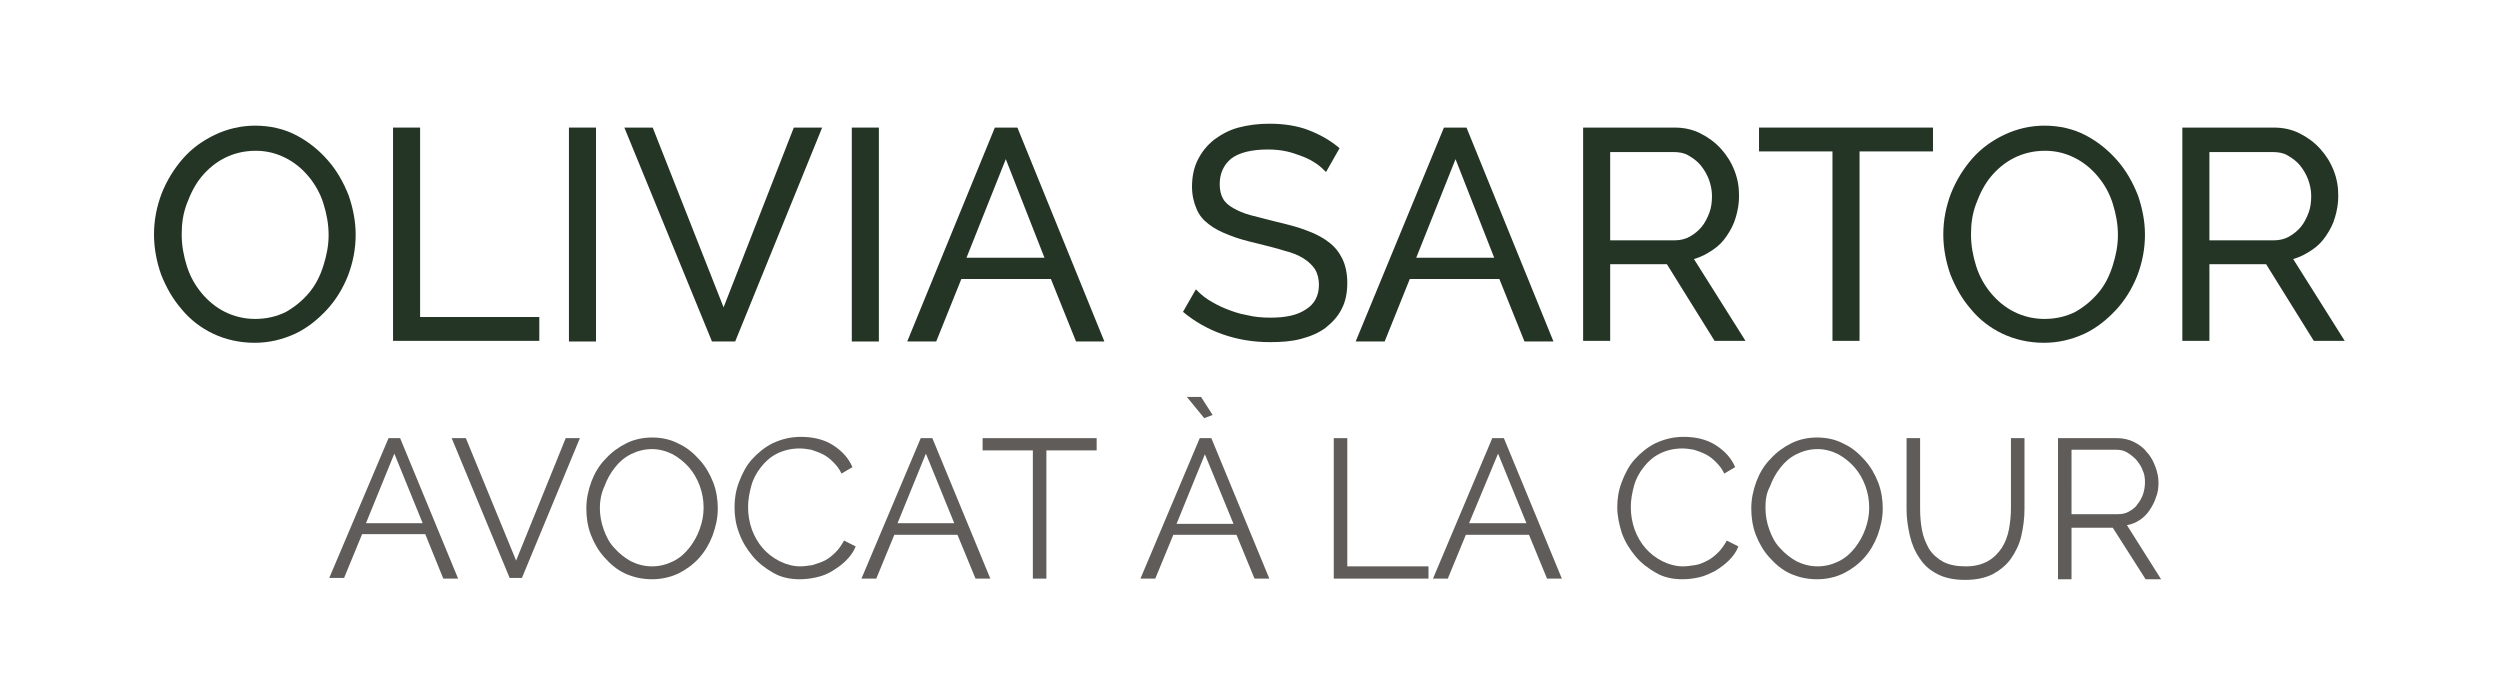
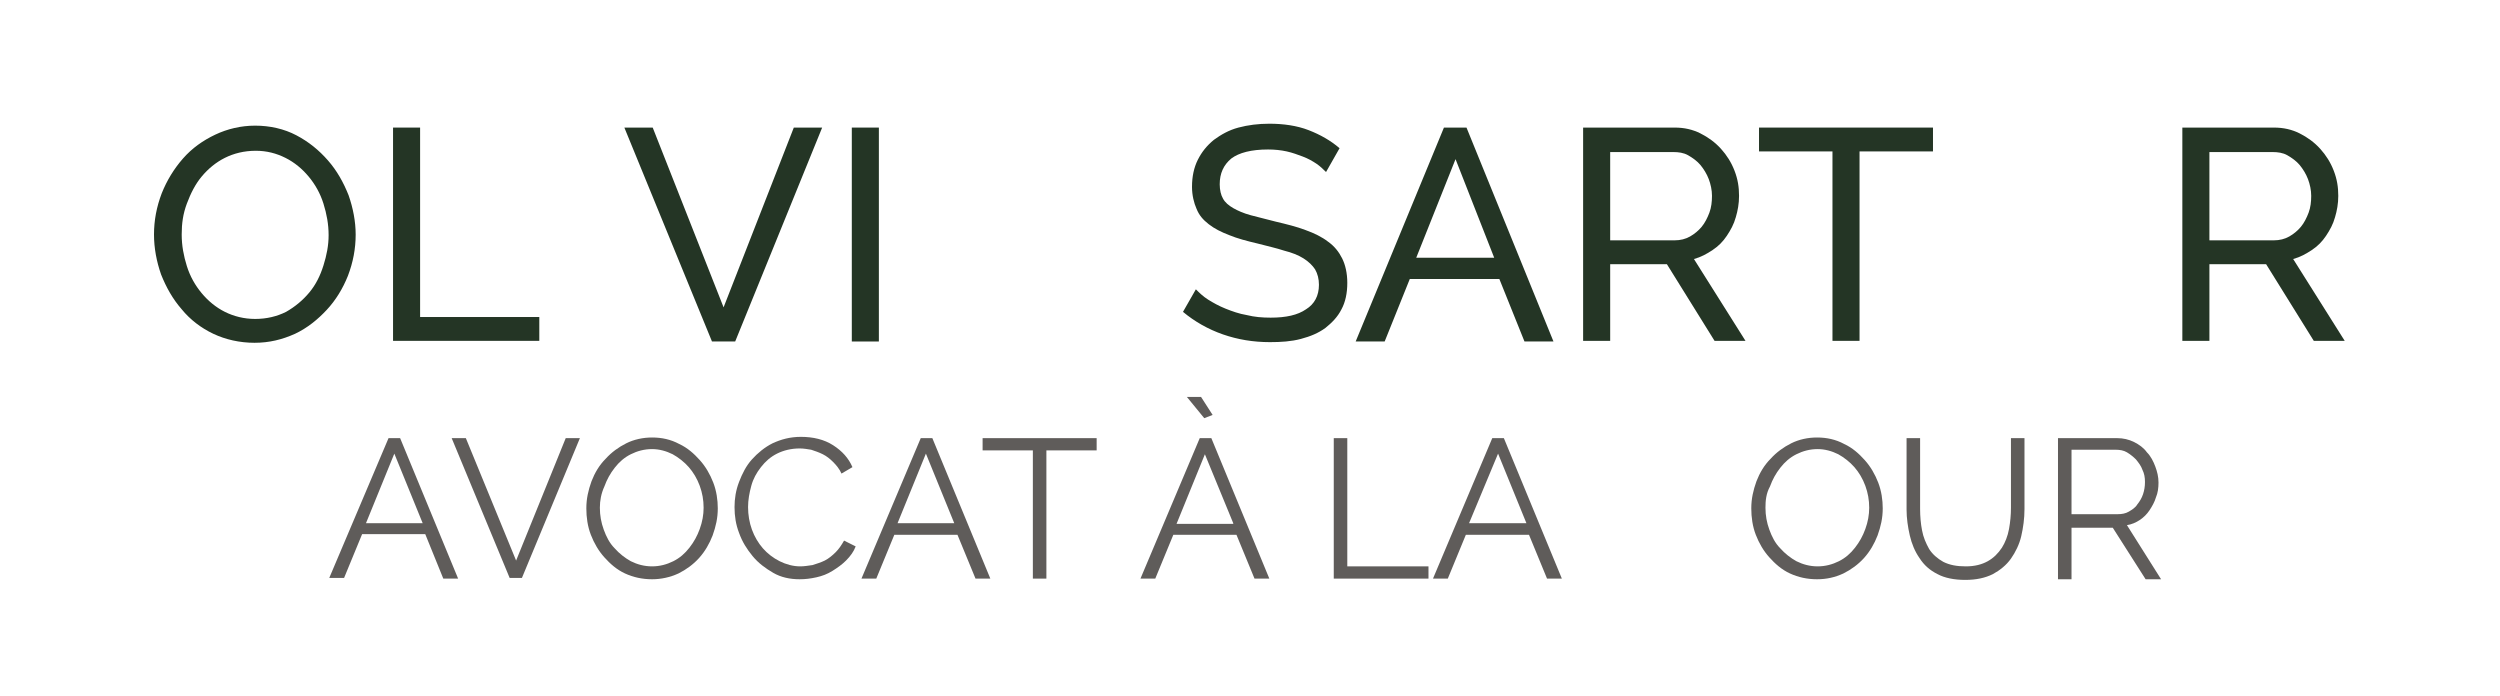
<svg xmlns="http://www.w3.org/2000/svg" version="1.1" id="Calque_1" x="0px" y="0px" viewBox="0 0 388 108" style="enable-background:new 0 0 388 108;" xml:space="preserve">
  <style type="text/css">
	.st0{fill:#243525;}
	.st1{fill:#5F5C5A;}
</style>
  <g>
    <path class="st0" d="M39.5,53.2c-2.3,0-4.5-0.5-6.4-1.4c-1.9-0.9-3.6-2.2-4.9-3.8c-1.4-1.6-2.4-3.4-3.2-5.4c-0.7-2-1.1-4.1-1.1-6.2   c0-2.2,0.4-4.3,1.2-6.4c0.8-2,1.9-3.8,3.3-5.4c1.4-1.6,3.1-2.8,5-3.7c1.9-0.9,4-1.4,6.2-1.4c2.3,0,4.5,0.5,6.4,1.5   c1.9,1,3.5,2.3,4.9,3.9c1.4,1.6,2.4,3.4,3.2,5.4c0.7,2,1.1,4.1,1.1,6.1c0,2.2-0.4,4.3-1.2,6.4c-0.8,2-1.9,3.8-3.3,5.3   c-1.4,1.5-3,2.8-4.9,3.7C43.8,52.7,41.8,53.2,39.5,53.2z M28.2,36.4c0,1.7,0.3,3.3,0.8,4.9c0.5,1.6,1.3,3,2.3,4.2   c1,1.2,2.2,2.2,3.6,2.9c1.4,0.7,3,1.1,4.7,1.1c1.8,0,3.4-0.4,4.8-1.1c1.4-0.8,2.6-1.8,3.6-3c1-1.2,1.7-2.6,2.2-4.2   c0.5-1.6,0.8-3.1,0.8-4.7c0-1.7-0.3-3.3-0.8-4.9c-0.5-1.6-1.3-3-2.3-4.2c-1-1.2-2.2-2.2-3.6-2.9c-1.4-0.7-2.9-1.1-4.6-1.1   c-1.8,0-3.4,0.4-4.8,1.1c-1.4,0.7-2.6,1.7-3.6,2.9c-1,1.2-1.7,2.6-2.3,4.2C28.4,33.2,28.2,34.7,28.2,36.4z" />
    <path class="st0" d="M61,52.9V19.8h4.2v29.4h18.5v3.7H61z" />
-     <path class="st0" d="M88.3,52.9V19.8h4.2v33.2H88.3z" />
    <path class="st0" d="M101.3,19.8l11,27.9l10.9-27.9h4.4l-13.5,33.2h-3.6L96.9,19.8H101.3z" />
    <path class="st0" d="M132.2,52.9V19.8h4.2v33.2H132.2z" />
-     <path class="st0" d="M154.4,19.8h3.5l13.5,33.2H167l-3.9-9.7h-13.9l-3.9,9.7h-4.5L154.4,19.8z M162.1,40l-6-15.3L150,40H162.1z" />
    <path class="st0" d="M205.8,26.7c-0.4-0.4-0.9-0.9-1.5-1.3c-0.6-0.4-1.3-0.8-2.1-1.1c-0.8-0.3-1.6-0.6-2.5-0.8   c-0.9-0.2-1.9-0.3-2.9-0.3c-2.6,0-4.5,0.5-5.7,1.4c-1.2,1-1.8,2.3-1.8,4c0,0.9,0.2,1.7,0.5,2.2c0.3,0.6,0.9,1.1,1.6,1.5   c0.7,0.4,1.6,0.8,2.7,1.1c1.1,0.3,2.4,0.6,3.9,1c1.7,0.4,3.3,0.8,4.6,1.3c1.4,0.5,2.6,1.1,3.5,1.8c1,0.7,1.7,1.6,2.2,2.6   c0.5,1,0.8,2.3,0.8,3.8c0,1.6-0.3,3-0.9,4.1c-0.6,1.2-1.5,2.1-2.5,2.9c-1.1,0.8-2.3,1.3-3.8,1.7c-1.5,0.4-3.1,0.5-4.8,0.5   c-2.6,0-5-0.4-7.3-1.2c-2.3-0.8-4.4-2-6.2-3.5l2-3.5c0.5,0.5,1.1,1.1,1.9,1.6c0.8,0.5,1.7,1,2.7,1.4c1,0.4,2.1,0.8,3.3,1   c1.2,0.3,2.4,0.4,3.7,0.4c2.4,0,4.2-0.4,5.5-1.3c1.3-0.8,2-2.1,2-3.8c0-0.9-0.2-1.7-0.6-2.4c-0.4-0.6-1-1.2-1.8-1.7   c-0.8-0.5-1.8-0.9-3-1.2c-1.2-0.4-2.6-0.7-4.1-1.1c-1.7-0.4-3.2-0.8-4.4-1.3c-1.3-0.5-2.3-1-3.2-1.7c-0.9-0.7-1.5-1.4-1.9-2.4   c-0.4-0.9-0.7-2.1-0.7-3.4c0-1.6,0.3-3,0.9-4.2c0.6-1.2,1.4-2.2,2.5-3.1c1.1-0.8,2.3-1.5,3.8-1.9c1.5-0.4,3.1-0.6,4.8-0.6   c2.2,0,4.3,0.3,6.1,1c1.8,0.7,3.4,1.6,4.8,2.8L205.8,26.7z" />
    <path class="st0" d="M224.1,19.8h3.5l13.5,33.2h-4.5l-3.9-9.7h-13.9l-3.9,9.7h-4.5L224.1,19.8z M231.9,40l-6-15.3L219.8,40H231.9z" />
    <path class="st0" d="M245.7,52.9V19.8h14.2c1.5,0,2.8,0.3,4,0.9c1.2,0.6,2.3,1.4,3.2,2.4c0.9,1,1.6,2.1,2.1,3.4   c0.5,1.3,0.7,2.5,0.7,3.9c0,1.2-0.2,2.3-0.5,3.3c-0.3,1.1-0.8,2-1.4,2.9c-0.6,0.9-1.3,1.6-2.2,2.2c-0.9,0.6-1.8,1.1-2.9,1.4l8,12.7   h-4.8L258.7,41h-8.8v11.9H245.7z M249.9,37.3h10c0.9,0,1.7-0.2,2.4-0.6c0.7-0.4,1.3-0.9,1.8-1.5c0.5-0.6,0.9-1.4,1.2-2.2   c0.3-0.8,0.4-1.7,0.4-2.6c0-0.9-0.2-1.8-0.5-2.6c-0.3-0.8-0.8-1.6-1.3-2.2c-0.5-0.6-1.2-1.1-1.9-1.5c-0.7-0.4-1.5-0.5-2.3-0.5h-9.8   V37.3z" />
    <path class="st0" d="M300,23.5h-11.4v29.4h-4.2V23.5h-11.4v-3.7H300V23.5z" />
-     <path class="st0" d="M317.2,53.2c-2.3,0-4.5-0.5-6.4-1.4c-1.9-0.9-3.6-2.2-4.9-3.8c-1.4-1.6-2.4-3.4-3.2-5.4   c-0.7-2-1.1-4.1-1.1-6.2c0-2.2,0.4-4.3,1.2-6.4c0.8-2,1.9-3.8,3.3-5.4c1.4-1.6,3.1-2.8,5-3.7c1.9-0.9,4-1.4,6.2-1.4   c2.3,0,4.5,0.5,6.4,1.5c1.9,1,3.5,2.3,4.9,3.9c1.4,1.6,2.4,3.4,3.2,5.4c0.7,2,1.1,4.1,1.1,6.1c0,2.2-0.4,4.3-1.2,6.4   c-0.8,2-1.9,3.8-3.3,5.3c-1.4,1.5-3,2.8-4.9,3.7C321.5,52.7,319.5,53.2,317.2,53.2z M305.9,36.4c0,1.7,0.3,3.3,0.8,4.9   c0.5,1.6,1.3,3,2.3,4.2c1,1.2,2.2,2.2,3.6,2.9c1.4,0.7,3,1.1,4.7,1.1c1.8,0,3.4-0.4,4.8-1.1c1.4-0.8,2.6-1.8,3.6-3   c1-1.2,1.7-2.6,2.2-4.2c0.5-1.6,0.8-3.1,0.8-4.7c0-1.7-0.3-3.3-0.8-4.9c-0.5-1.6-1.3-3-2.3-4.2c-1-1.2-2.2-2.2-3.6-2.9   c-1.4-0.7-2.9-1.1-4.6-1.1c-1.8,0-3.4,0.4-4.8,1.1c-1.4,0.7-2.6,1.7-3.6,2.9s-1.7,2.6-2.3,4.2C306.1,33.2,305.9,34.7,305.9,36.4z" />
    <path class="st0" d="M338.7,52.9V19.8h14.2c1.5,0,2.8,0.3,4,0.9c1.2,0.6,2.3,1.4,3.2,2.4c0.9,1,1.6,2.1,2.1,3.4   c0.5,1.3,0.7,2.5,0.7,3.9c0,1.2-0.2,2.3-0.5,3.3c-0.3,1.1-0.8,2-1.4,2.9c-0.6,0.9-1.3,1.6-2.2,2.2c-0.9,0.6-1.8,1.1-2.9,1.4l8,12.7   h-4.8L351.7,41h-8.8v11.9H338.7z M342.9,37.3h10c0.9,0,1.7-0.2,2.4-0.6c0.7-0.4,1.3-0.9,1.8-1.5c0.5-0.6,0.9-1.4,1.2-2.2   c0.3-0.8,0.4-1.7,0.4-2.6c0-0.9-0.2-1.8-0.5-2.6c-0.3-0.8-0.8-1.6-1.3-2.2c-0.5-0.6-1.2-1.1-1.9-1.5c-0.7-0.4-1.5-0.5-2.3-0.5h-9.8   V37.3z" />
    <path class="st1" d="M60.3,68h1.8l9,21.8h-2.3L66,82.9h-9.8l-2.8,6.8h-2.3L60.3,68z M65.6,81.2l-4.4-10.8l-4.4,10.8H65.6z" />
    <path class="st1" d="M72.3,68L80.1,87L87.8,68h2.2L81,89.7h-1.9L70.1,68H72.3z" />
    <path class="st1" d="M101.2,89.9c-1.5,0-2.9-0.3-4.2-0.9c-1.3-0.6-2.3-1.5-3.2-2.5c-0.9-1-1.6-2.2-2.1-3.5   c-0.5-1.3-0.7-2.7-0.7-4.1c0-1.5,0.3-2.8,0.8-4.2c0.5-1.3,1.2-2.5,2.2-3.5c0.9-1,2-1.8,3.2-2.4c1.2-0.6,2.6-0.9,4-0.9   c1.5,0,2.9,0.3,4.2,1c1.3,0.6,2.3,1.5,3.2,2.5c0.9,1,1.6,2.2,2.1,3.5c0.5,1.3,0.7,2.7,0.7,4c0,1.5-0.3,2.8-0.8,4.2   c-0.5,1.3-1.2,2.5-2.1,3.5c-0.9,1-2,1.8-3.2,2.4C104,89.6,102.6,89.9,101.2,89.9z M93.1,78.8c0,1.2,0.2,2.3,0.6,3.4   c0.4,1.1,0.9,2.1,1.7,2.9c0.7,0.8,1.6,1.5,2.5,2c1,0.5,2.1,0.8,3.3,0.8c1.2,0,2.3-0.3,3.3-0.8c1-0.5,1.8-1.2,2.5-2.1   c0.7-0.9,1.2-1.8,1.6-2.9c0.4-1.1,0.6-2.2,0.6-3.3c0-1.2-0.2-2.3-0.6-3.4c-0.4-1.1-1-2.1-1.7-2.9c-0.7-0.8-1.6-1.5-2.5-2   c-1-0.5-2.1-0.8-3.2-0.8c-1.2,0-2.3,0.3-3.3,0.8c-1,0.5-1.8,1.2-2.5,2.1c-0.7,0.9-1.2,1.8-1.6,2.9C93.3,76.6,93.1,77.7,93.1,78.8z" />
    <path class="st1" d="M114,78.7c0-1.3,0.2-2.6,0.7-3.9c0.5-1.3,1.1-2.5,2-3.5c0.9-1,2-1.9,3.2-2.5c1.3-0.6,2.7-1,4.4-1   c1.9,0,3.6,0.4,5,1.3c1.4,0.9,2.4,2,3,3.4l-1.7,1c-0.3-0.7-0.8-1.3-1.3-1.8c-0.5-0.5-1-0.9-1.6-1.2c-0.6-0.3-1.2-0.5-1.8-0.7   c-0.6-0.1-1.2-0.2-1.8-0.2c-1.3,0-2.5,0.3-3.5,0.8c-1,0.5-1.8,1.2-2.5,2.1c-0.7,0.9-1.2,1.8-1.5,2.9c-0.3,1.1-0.5,2.2-0.5,3.3   c0,1.2,0.2,2.4,0.6,3.5c0.4,1.1,1,2.1,1.7,2.9c0.7,0.8,1.6,1.5,2.6,2c1,0.5,2.1,0.8,3.2,0.8c0.6,0,1.2-0.1,1.9-0.2   c0.6-0.2,1.3-0.4,1.9-0.7c0.6-0.3,1.2-0.8,1.7-1.3c0.5-0.5,0.9-1.1,1.3-1.8l1.8,0.9c-0.3,0.8-0.8,1.5-1.5,2.2   c-0.6,0.6-1.3,1.1-2.1,1.6s-1.6,0.8-2.5,1c-0.9,0.2-1.7,0.3-2.6,0.3c-1.5,0-2.9-0.3-4.1-1c-1.2-0.7-2.3-1.5-3.2-2.6   c-0.9-1.1-1.6-2.2-2.1-3.6C114.2,81.4,114,80.1,114,78.7z" />
    <path class="st1" d="M142.9,68h1.8l9,21.8h-2.3l-2.8-6.8h-9.8l-2.8,6.8h-2.3L142.9,68z M148.1,81.2l-4.4-10.8l-4.4,10.8H148.1z" />
    <path class="st1" d="M170.2,69.9h-7.8v19.9h-2.1V69.9h-7.8V68h17.7V69.9z" />
    <path class="st1" d="M186.2,68h1.8l9,21.8h-2.3l-2.8-6.8h-9.8l-2.8,6.8H177L186.2,68z M191.4,81.2L187,70.5l-4.4,10.8H191.4z    M184.2,61.6h2.2l1.8,2.8l-1.3,0.5L184.2,61.6z" />
    <path class="st1" d="M207,89.7V68h2.1v19.9h12.6v1.9H207z" />
    <path class="st1" d="M231.6,68h1.8l9,21.8h-2.3l-2.8-6.8h-9.8l-2.8,6.8h-2.3L231.6,68z M236.9,81.2l-4.4-10.8L228,81.2H236.9z" />
-     <path class="st1" d="M251,78.7c0-1.3,0.2-2.6,0.7-3.9c0.5-1.3,1.1-2.5,2-3.5c0.9-1,2-1.9,3.2-2.5c1.3-0.6,2.7-1,4.4-1   c1.9,0,3.6,0.4,5,1.3c1.4,0.9,2.4,2,3,3.4l-1.7,1c-0.3-0.7-0.8-1.3-1.3-1.8c-0.5-0.5-1-0.9-1.6-1.2c-0.6-0.3-1.2-0.5-1.8-0.7   c-0.6-0.1-1.2-0.2-1.8-0.2c-1.3,0-2.5,0.3-3.5,0.8c-1,0.5-1.8,1.2-2.5,2.1c-0.7,0.9-1.2,1.8-1.5,2.9c-0.3,1.1-0.5,2.2-0.5,3.3   c0,1.2,0.2,2.4,0.6,3.5c0.4,1.1,1,2.1,1.7,2.9c0.7,0.8,1.6,1.5,2.6,2c1,0.5,2.1,0.8,3.2,0.8c0.6,0,1.2-0.1,1.9-0.2s1.3-0.4,1.9-0.7   c0.6-0.3,1.2-0.8,1.7-1.3c0.5-0.5,0.9-1.1,1.3-1.8l1.8,0.9c-0.3,0.8-0.8,1.5-1.5,2.2c-0.6,0.6-1.3,1.1-2.1,1.6   c-0.8,0.4-1.6,0.8-2.5,1c-0.9,0.2-1.7,0.3-2.6,0.3c-1.5,0-2.9-0.3-4.1-1c-1.2-0.7-2.3-1.5-3.2-2.6c-0.9-1.1-1.6-2.2-2.1-3.6   C251.3,81.4,251,80.1,251,78.7z" />
    <path class="st1" d="M282,89.9c-1.5,0-2.9-0.3-4.2-0.9c-1.3-0.6-2.3-1.5-3.2-2.5c-0.9-1-1.6-2.2-2.1-3.5c-0.5-1.3-0.7-2.7-0.7-4.1   c0-1.5,0.3-2.8,0.8-4.2c0.5-1.3,1.2-2.5,2.2-3.5c0.9-1,2-1.8,3.2-2.4c1.2-0.6,2.6-0.9,4-0.9c1.5,0,2.9,0.3,4.2,1   c1.3,0.6,2.3,1.5,3.2,2.5c0.9,1,1.6,2.2,2.1,3.5c0.5,1.3,0.7,2.7,0.7,4c0,1.5-0.3,2.8-0.8,4.2c-0.5,1.3-1.2,2.5-2.1,3.5   c-0.9,1-2,1.8-3.2,2.4C284.8,89.6,283.5,89.9,282,89.9z M274,78.8c0,1.2,0.2,2.3,0.6,3.4c0.4,1.1,0.9,2.1,1.7,2.9   c0.7,0.8,1.6,1.5,2.5,2c1,0.5,2.1,0.8,3.3,0.8c1.2,0,2.3-0.3,3.3-0.8c1-0.5,1.8-1.2,2.5-2.1c0.7-0.9,1.2-1.8,1.6-2.9   c0.4-1.1,0.6-2.2,0.6-3.3c0-1.2-0.2-2.3-0.6-3.4c-0.4-1.1-1-2.1-1.7-2.9c-0.7-0.8-1.6-1.5-2.5-2c-1-0.5-2.1-0.8-3.2-0.8   c-1.2,0-2.3,0.3-3.3,0.8c-1,0.5-1.8,1.2-2.5,2.1c-0.7,0.9-1.2,1.8-1.6,2.9C274.1,76.6,274,77.7,274,78.8z" />
    <path class="st1" d="M305.1,87.9c1.4,0,2.5-0.3,3.4-0.8s1.6-1.2,2.2-2.1c0.5-0.8,0.9-1.8,1.1-2.9c0.2-1.1,0.3-2.2,0.3-3.3V68h2.1   v11c0,1.5-0.2,2.9-0.5,4.2c-0.3,1.3-0.9,2.5-1.6,3.5c-0.7,1-1.7,1.8-2.8,2.4c-1.2,0.6-2.6,0.9-4.3,0.9c-1.7,0-3.2-0.3-4.3-0.9   c-1.2-0.6-2.1-1.4-2.8-2.5c-0.7-1-1.2-2.2-1.5-3.5c-0.3-1.3-0.5-2.7-0.5-4V68h2.1v11c0,1.1,0.1,2.3,0.3,3.3c0.2,1.1,0.6,2,1.1,2.9   c0.5,0.8,1.3,1.5,2.2,2C302.6,87.7,303.7,87.9,305.1,87.9z" />
    <path class="st1" d="M319.4,89.7V68h9.2c0.9,0,1.8,0.2,2.6,0.6c0.8,0.4,1.5,0.9,2,1.6c0.6,0.6,1,1.4,1.3,2.2   c0.3,0.8,0.5,1.6,0.5,2.5c0,0.8-0.1,1.6-0.4,2.3c-0.2,0.7-0.6,1.4-1,2c-0.4,0.6-0.9,1.1-1.5,1.5c-0.6,0.4-1.3,0.7-2,0.8l5.3,8.4   h-2.4l-5.1-8h-6.4v8H319.4z M321.6,79.8h7.1c0.6,0,1.2-0.1,1.7-0.4c0.5-0.3,1-0.6,1.3-1.1c0.4-0.5,0.7-1,0.9-1.6   c0.2-0.6,0.3-1.2,0.3-1.9c0-0.7-0.1-1.3-0.4-1.9c-0.2-0.6-0.6-1.1-1-1.6c-0.4-0.4-0.9-0.8-1.4-1.1c-0.5-0.3-1.1-0.4-1.7-0.4h-6.9   V79.8z" />
  </g>
</svg>